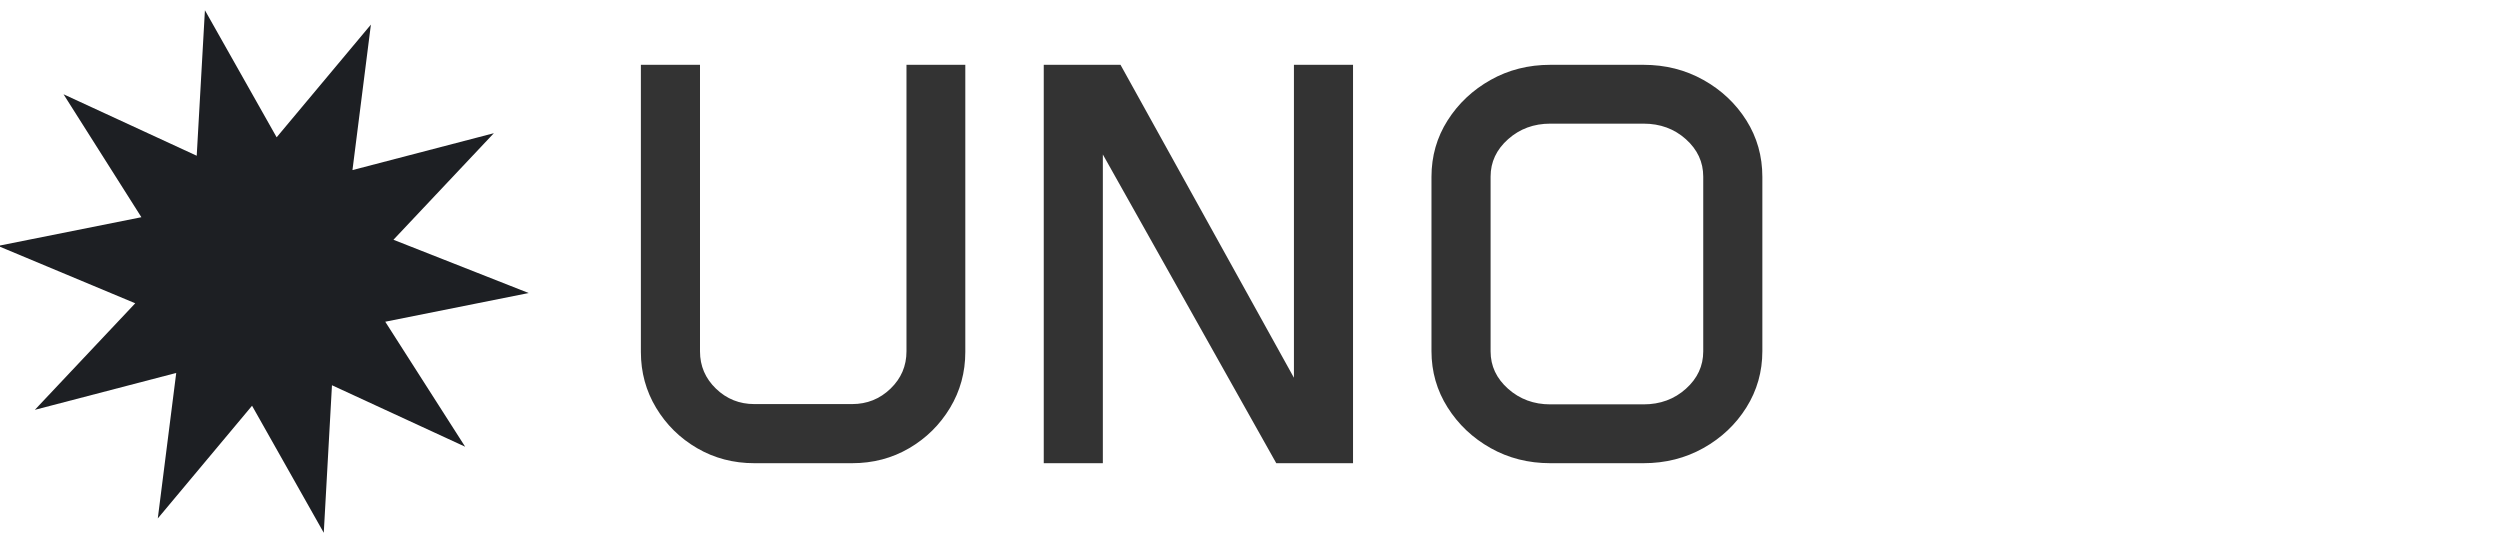
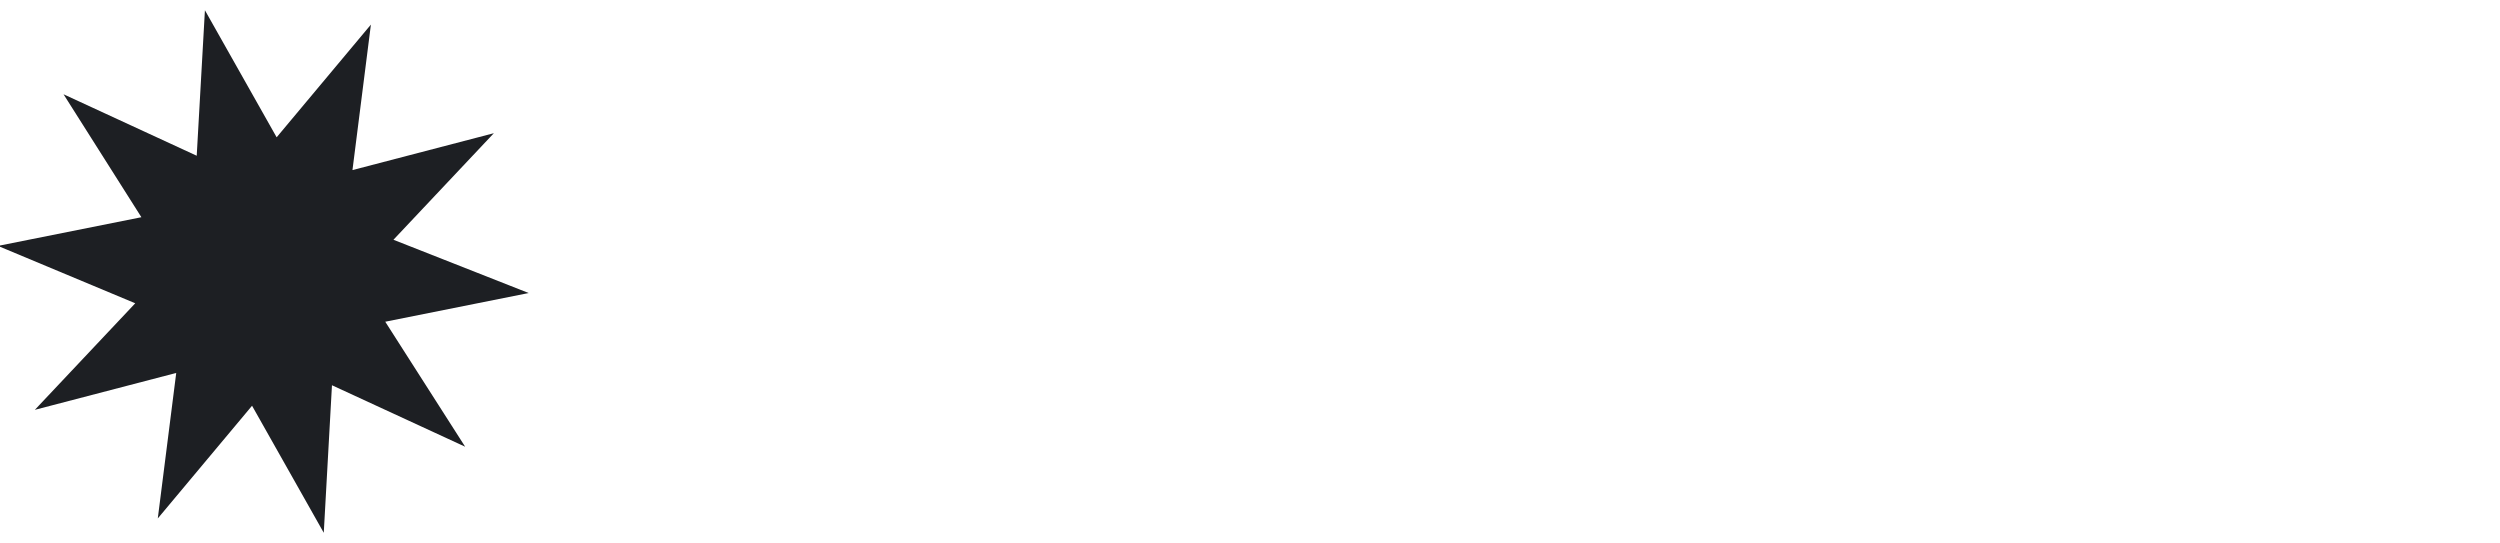
<svg xmlns="http://www.w3.org/2000/svg" version="1.1" id="Layer_1" x="0px" y="0px" width="122px" height="26.5px" viewBox="0 0 122 26.5" style="enable-background:new 0 0 122 26.5;">
  <defs />
  <style type="text/css">
	.st0{fill:#1D1F23;}
	.st1{fill:#131417;}
</style>
  <path class="st0" d="M22.7,21.8l-6.5-3L15.8,26l-3.5-6.2l-4.6,5.5l0.9-7.1L1.7,20l4.9-5.2L-0.1,12l7-1.4l-3.8-6l6.5,3L10,0.5&#10;&#09;l3.5,6.2l4.6-5.5l-0.9,7.1l6.9-1.8l-4.9,5.2l6.6,2.6l-7,1.4L22.7,21.8z" />
-   <path d="M 31.275 3.163 L 34.16 3.163 L 34.16 17.149 Q 34.16 18.215 34.939 18.967 Q 35.718 19.719 36.812 19.719 L 41.584 19.719 Q 42.677 19.719 43.457 18.967 Q 44.236 18.215 44.236 17.149 L 44.236 3.163 L 47.107 3.163 L 47.107 17.176 Q 47.107 18.667 46.362 19.904 Q 45.617 21.141 44.366 21.873 Q 43.115 22.604 41.584 22.604 L 36.812 22.604 Q 35.281 22.604 34.023 21.873 Q 32.765 21.141 32.02 19.904 Q 31.275 18.667 31.275 17.176 Z M 50.935 3.163 L 54.681 3.163 L 63.144 18.434 L 63.144 3.163 L 66.028 3.163 L 66.028 22.604 L 62.282 22.604 L 53.819 7.538 L 53.819 22.604 L 50.935 22.604 Z M 69.856 8.631 Q 69.856 7.114 70.643 5.876 Q 71.429 4.639 72.741 3.901 Q 74.054 3.163 75.653 3.163 L 80.206 3.163 Q 81.806 3.163 83.125 3.901 Q 84.444 4.639 85.224 5.876 Q 86.003 7.114 86.003 8.631 L 86.003 17.135 Q 86.003 18.639 85.224 19.883 Q 84.444 21.127 83.125 21.866 Q 81.806 22.604 80.206 22.604 L 75.653 22.604 Q 74.054 22.604 72.741 21.866 Q 71.429 21.127 70.643 19.883 Q 69.856 18.639 69.856 17.135 Z M 72.741 17.149 Q 72.741 18.215 73.596 18.974 Q 74.45 19.733 75.653 19.733 L 80.206 19.733 Q 81.423 19.733 82.27 18.974 Q 83.118 18.215 83.118 17.149 L 83.118 8.618 Q 83.118 7.551 82.27 6.792 Q 81.423 6.034 80.206 6.034 L 75.653 6.034 Q 74.45 6.034 73.596 6.792 Q 72.741 7.551 72.741 8.618 Z" style="fill: rgb(51, 51, 51);" />
</svg>